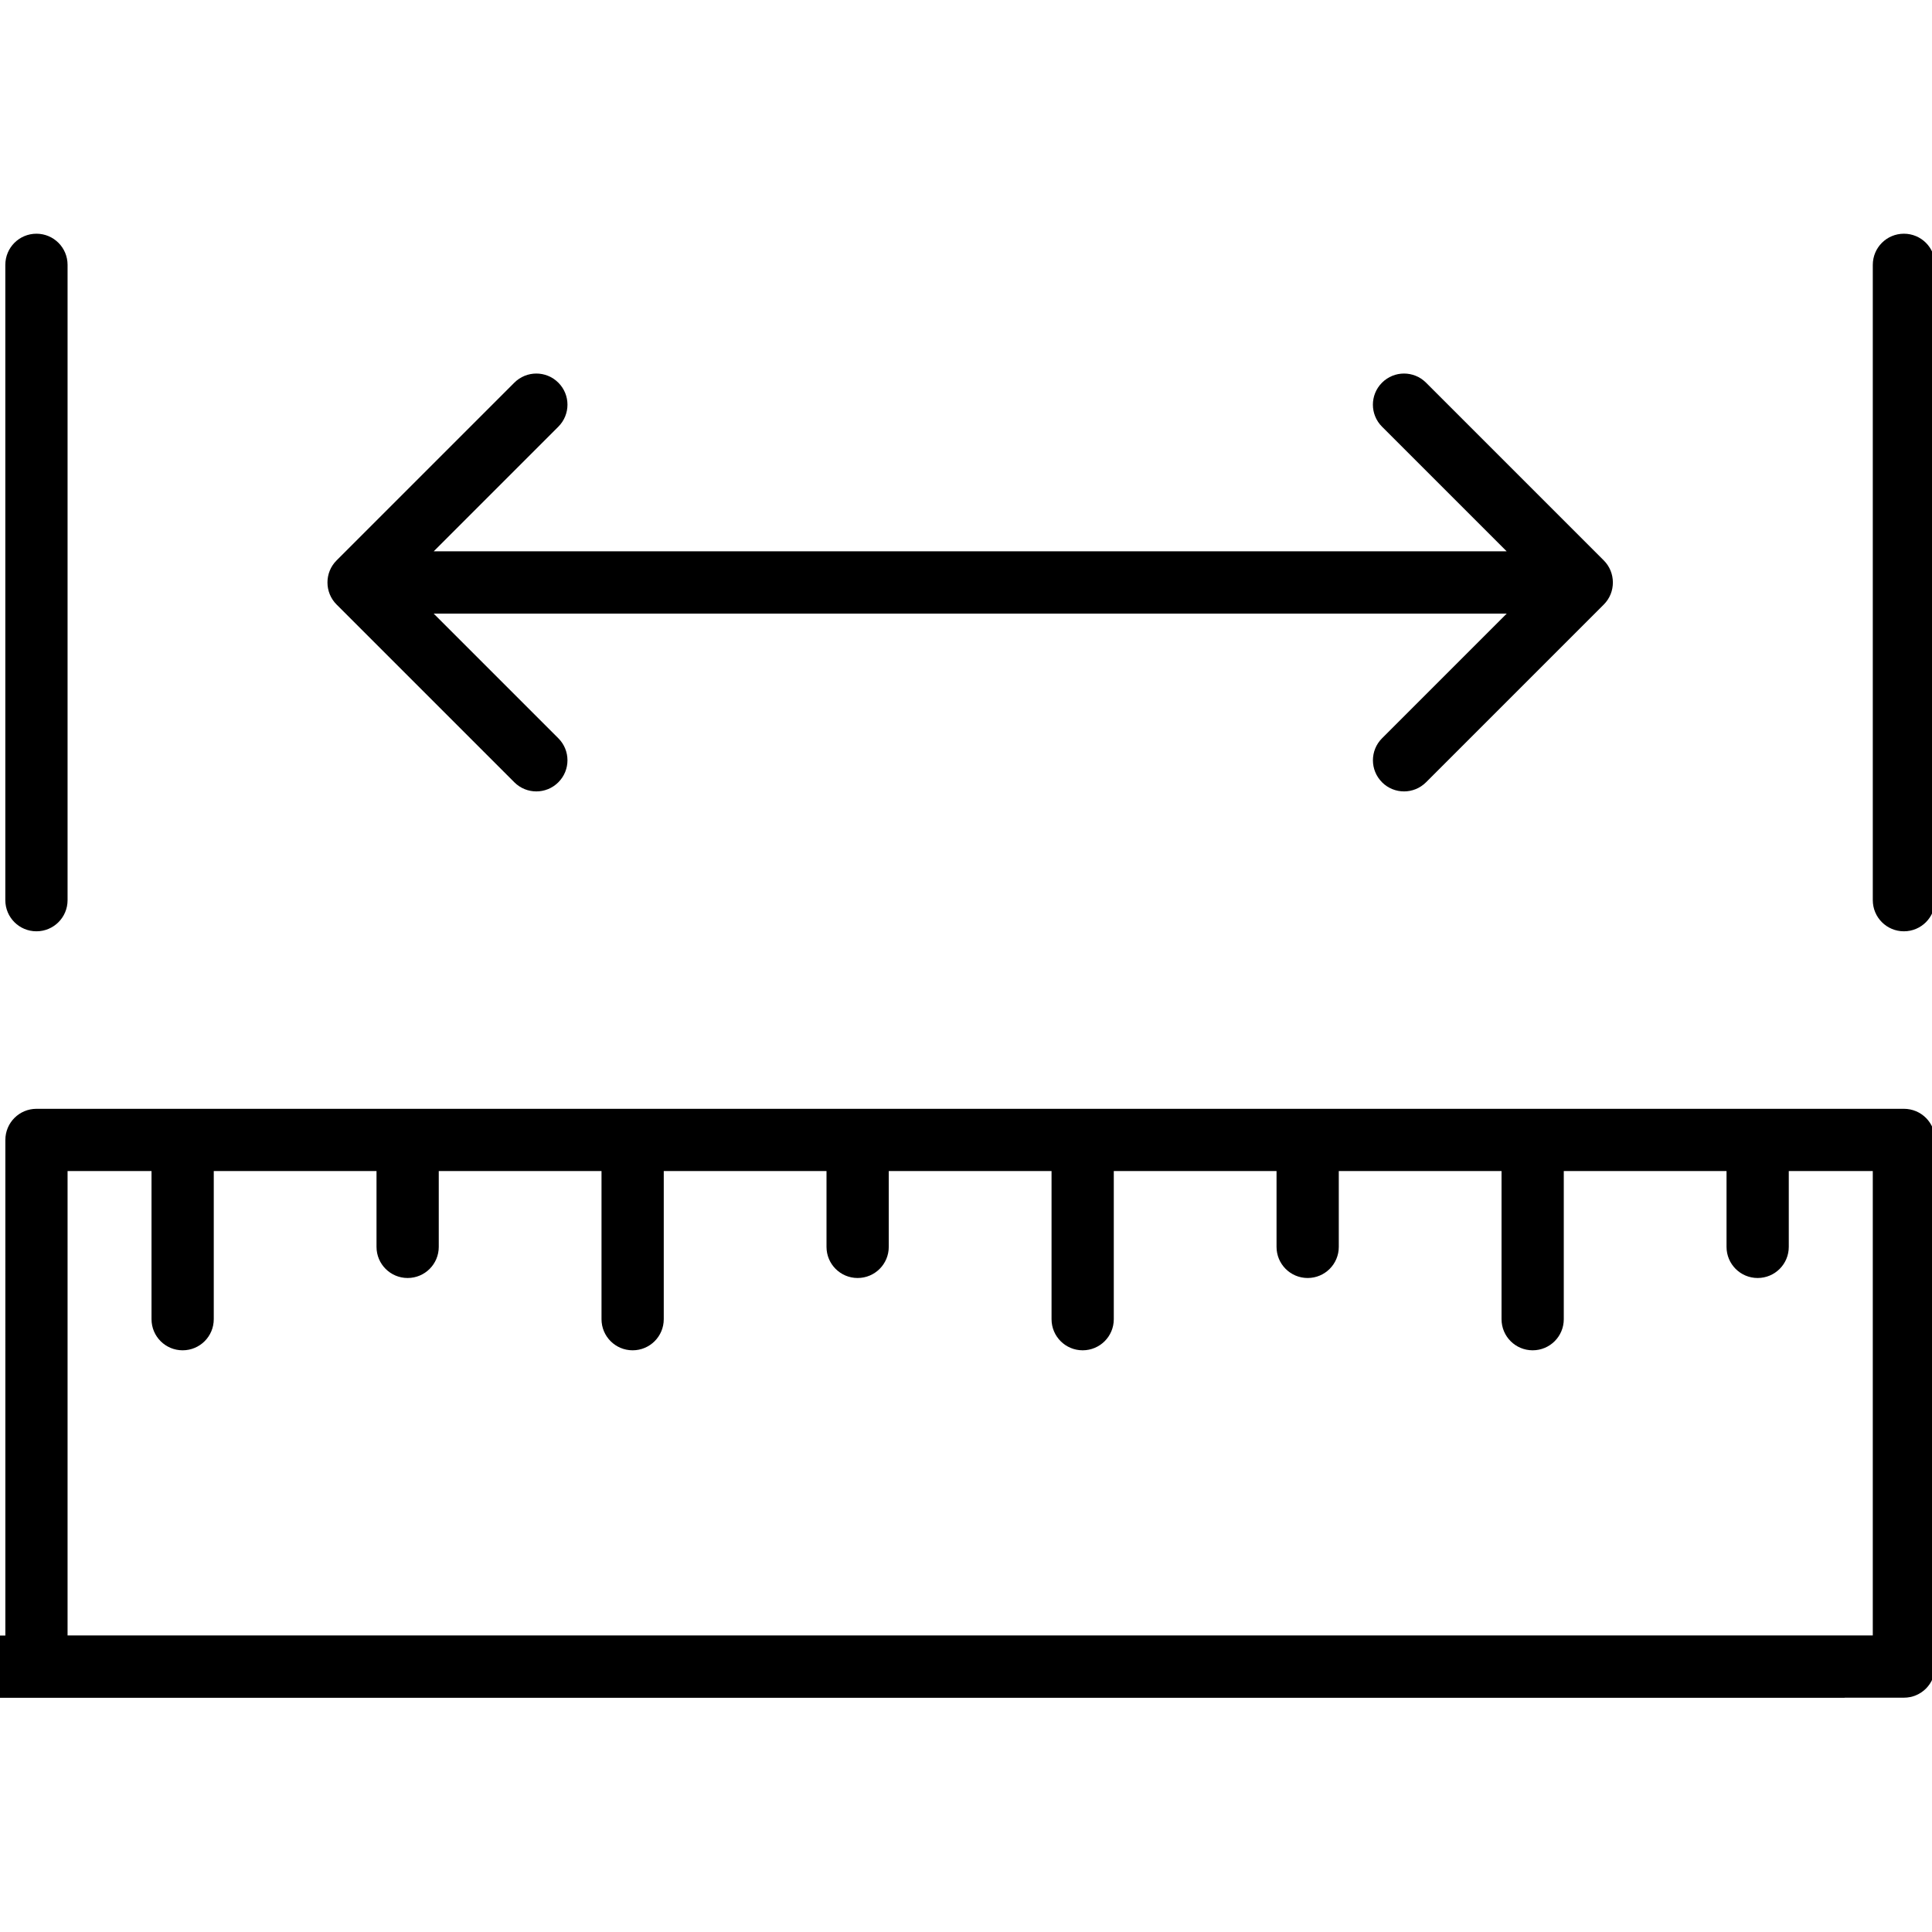
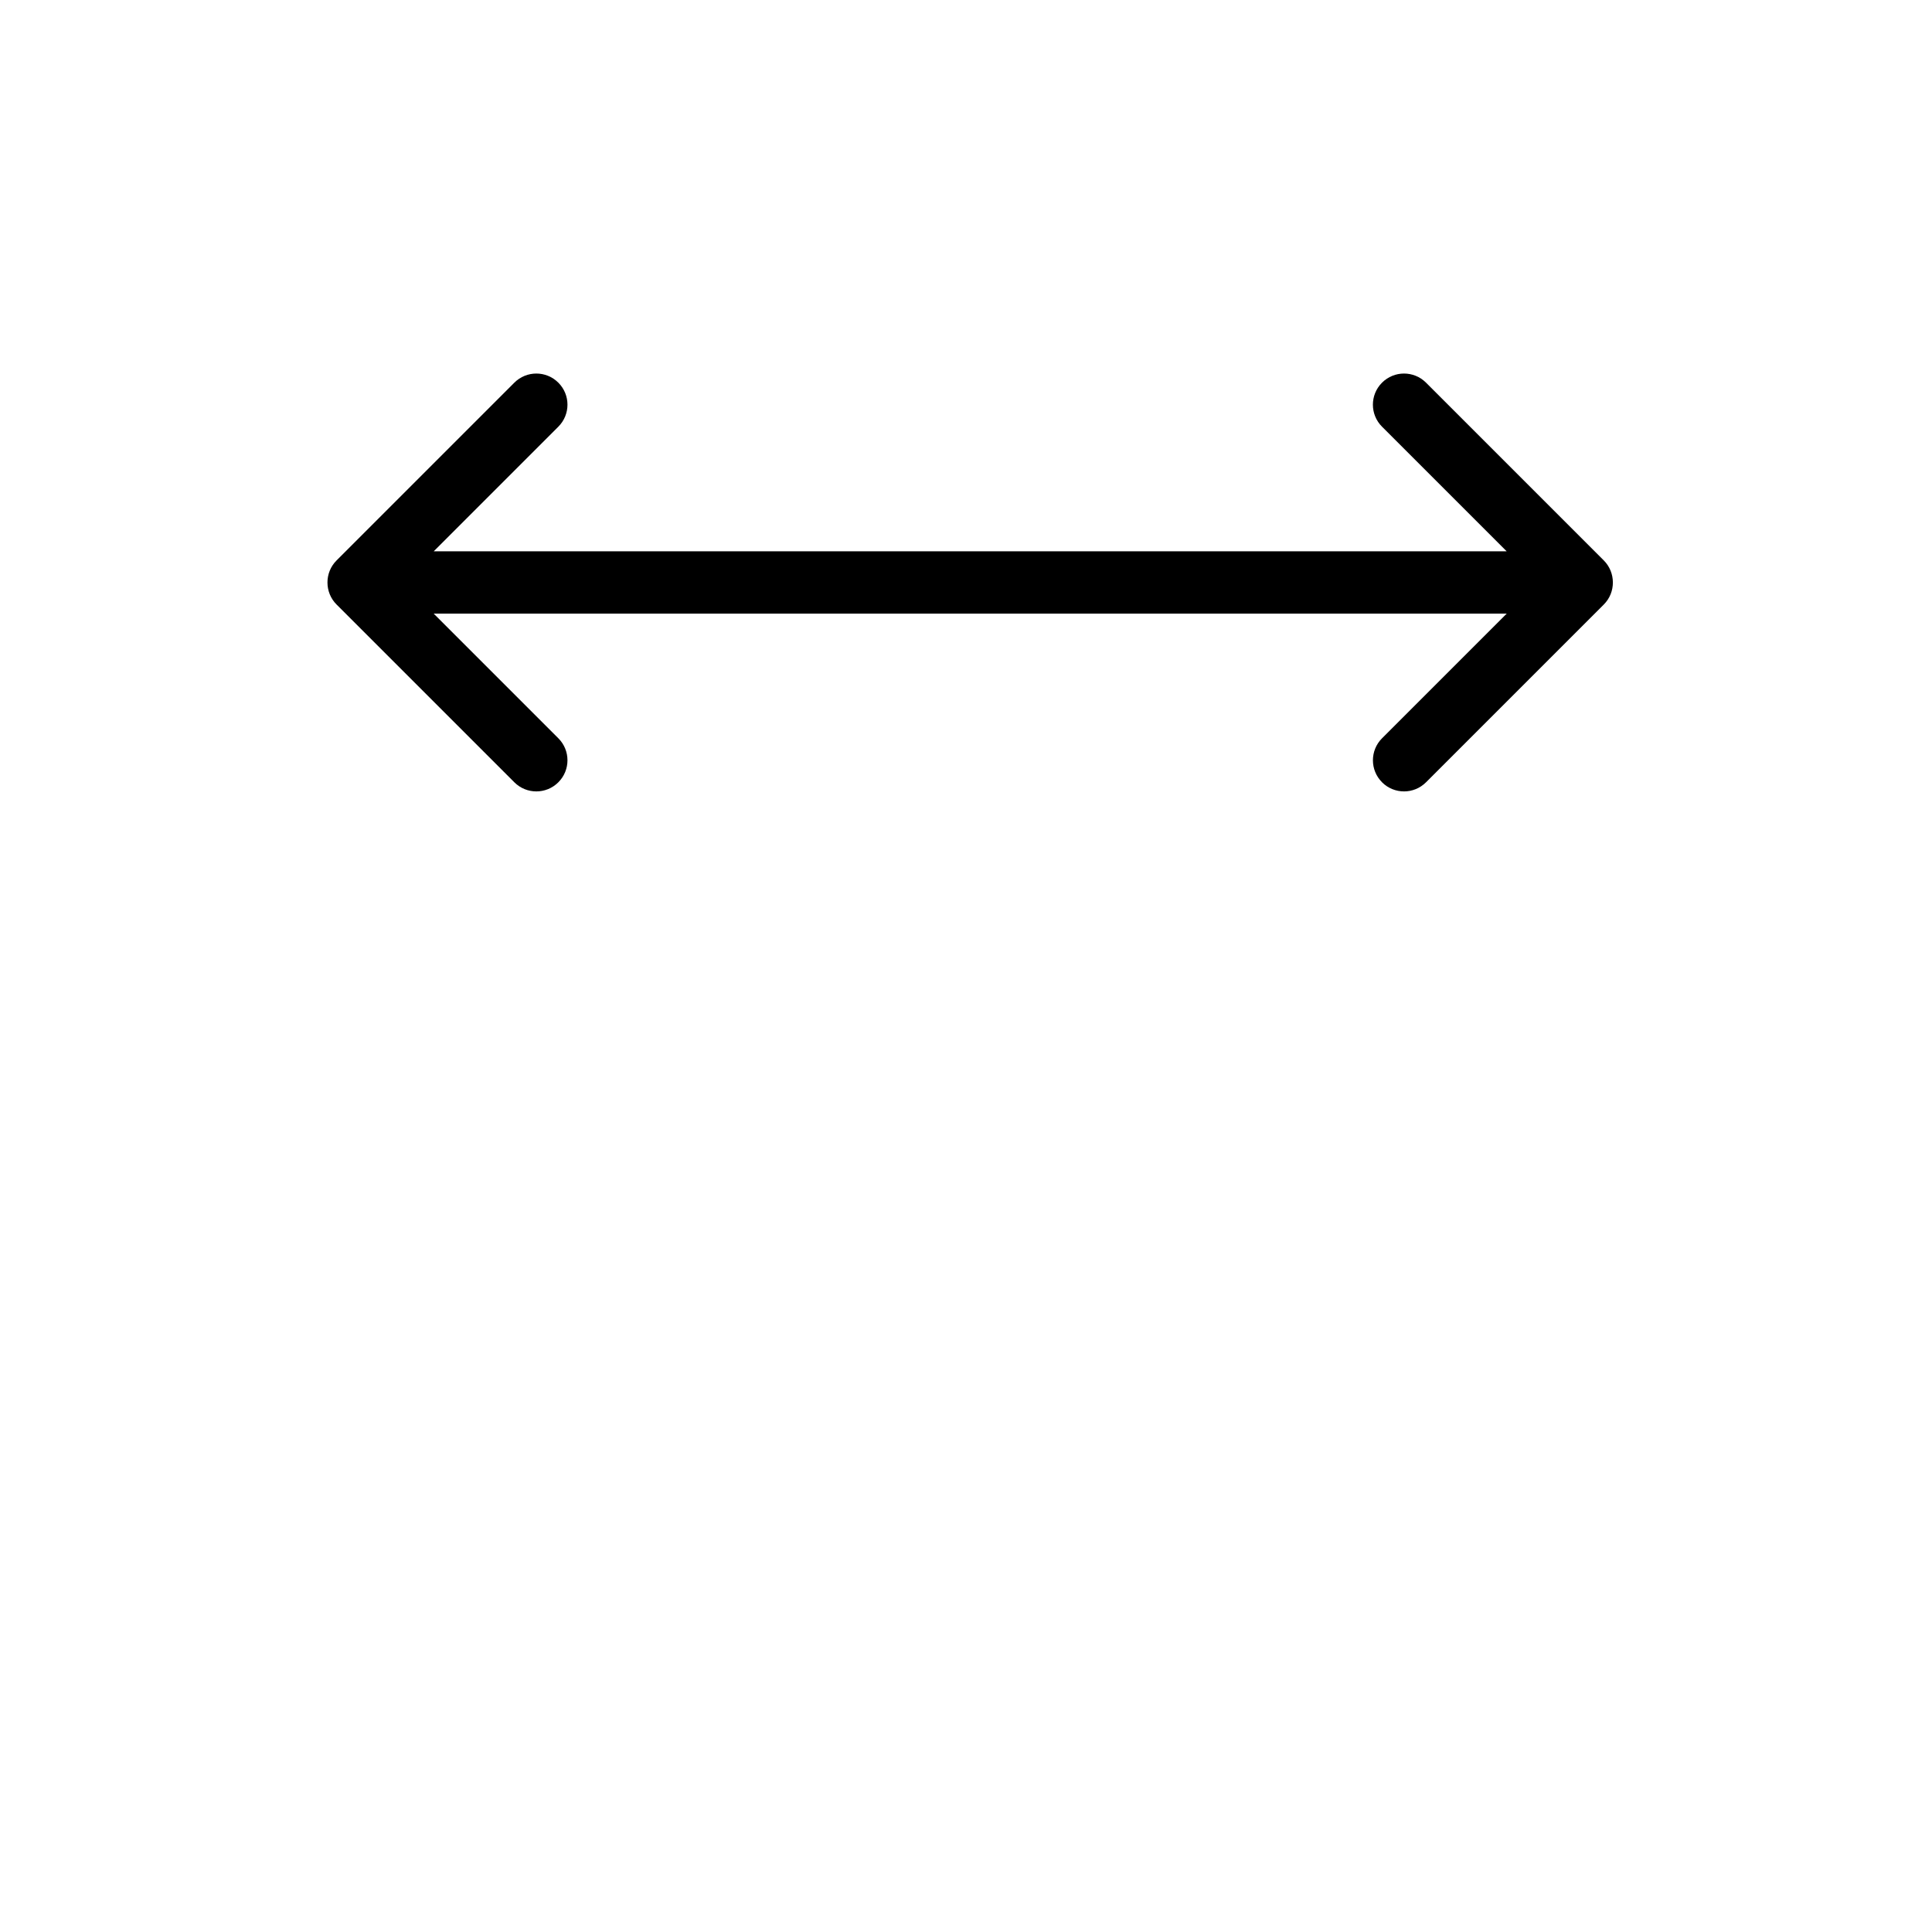
<svg xmlns="http://www.w3.org/2000/svg" xmlns:ns1="http://sodipodi.sourceforge.net/DTD/sodipodi-0.dtd" xmlns:ns2="http://www.inkscape.org/namespaces/inkscape" version="1.1" x="0px" y="0px" viewBox="0 0 100 100" enable-background="new 0 0 70 70" xml:space="preserve" id="svg18" ns1:docname="icona_quote_a.svg" width="100" height="100" ns2:version="1.0.2-2 (e86c870879, 2021-01-15)">
  <defs id="defs22" />
  <ns1:namedview pagecolor="#ffffff" bordercolor="#666666" borderopacity="1" objecttolerance="10" gridtolerance="10" guidetolerance="10" ns2:pageopacity="0" ns2:pageshadow="2" ns2:window-width="1920" ns2:window-height="1017" id="namedview20" showgrid="false" ns2:zoom="7.43" ns2:cx="50" ns2:cy="50" ns2:window-x="-8" ns2:window-y="355" ns2:window-maximized="1" ns2:current-layer="svg18" ns2:document-rotation="0" />
  <g id="g858" transform="matrix(1.611,0,0,1.611,-11.285,-13.916)">
-     <path d="m 0.822,62.187 c 0,0.553 0.447,1 1,1 h 64.439 c 0.007,0 0.013,-0.004 0.019,-0.004 h 1.897 c 0.553,0 1,-0.447 1,-1 V 45.263 c 0,-0.553 -0.447,-1 -1,-1 h -60 c -0.553,0 -1,0.447 -1,1 V 61.187 H 1.822 c -0.553,0 -1,0.447 -1,1 z M 9.178,46.263 h 2.695 v 4.759 c 0,0.553 0.447,1 1,1 0.553,0 1,-0.447 1,-1 v -4.759 h 5.229 v 2.436 c 0,0.553 0.447,1 1,1 0.553,0 1,-0.447 1,-1 v -2.436 h 5.229 v 4.759 c 0,0.553 0.447,1 1,1 0.553,0 1,-0.447 1,-1 v -4.759 h 5.229 v 2.436 c 0,0.553 0.447,1 1,1 0.553,0 1,-0.447 1,-1 V 46.263 H 40.79 v 4.759 c 0,0.553 0.447,1 1,1 0.553,0 1,-0.447 1,-1 v -4.759 h 5.229 v 2.436 c 0,0.553 0.447,1 1,1 0.553,0 1,-0.447 1,-1 v -2.436 h 5.229 v 4.759 c 0,0.553 0.447,1 1,1 0.553,0 1,-0.447 1,-1 v -4.759 h 5.229 v 2.436 c 0,0.553 0.447,1 1,1 0.553,0 1,-0.447 1,-1 v -2.436 h 2.699 v 14.92 h -58 V 46.263 Z" id="path2" />
-     <path d="m 7.176,17.147 v 20.413 c 0,0.553 0.447,1 1,1 0.553,0 1,-0.447 1,-1 V 17.147 c 0,-0.553 -0.447,-1 -1,-1 -0.553,0 -1,0.447 -1,1 z" id="path4" />
-     <path d="m 67.176,17.147 v 20.413 c 0,0.553 0.447,1 1,1 0.553,0 1,-0.447 1,-1 V 17.147 c 0,-0.553 -0.447,-1 -1,-1 -0.553,0 -1,0.447 -1,1 z" id="path6" />
    <path d="m 51.408,33.772 c 0.391,0.391 1.023,0.391 1.414,0 l 5.711,-5.711 c 0.395,-0.394 0.384,-1.034 0,-1.417 l -5.711,-5.711 c -0.391,-0.391 -1.023,-0.391 -1.414,0 -0.391,0.391 -0.391,1.023 0,1.414 l 4.005,4.005 H 20.939 l 4.005,-4.005 c 0.391,-0.391 0.391,-1.023 0,-1.414 -0.391,-0.391 -1.023,-0.391 -1.414,0 l -5.711,5.711 c -0.391,0.389 -0.39,1.028 0,1.417 l 5.711,5.711 c 0.391,0.391 1.023,0.391 1.414,0 0.391,-0.391 0.391,-1.023 0,-1.414 L 20.939,28.353 h 34.475 l -4.005,4.005 c -0.391,0.391 -0.391,1.024 0,1.414 z" id="path8" />
  </g>
</svg>